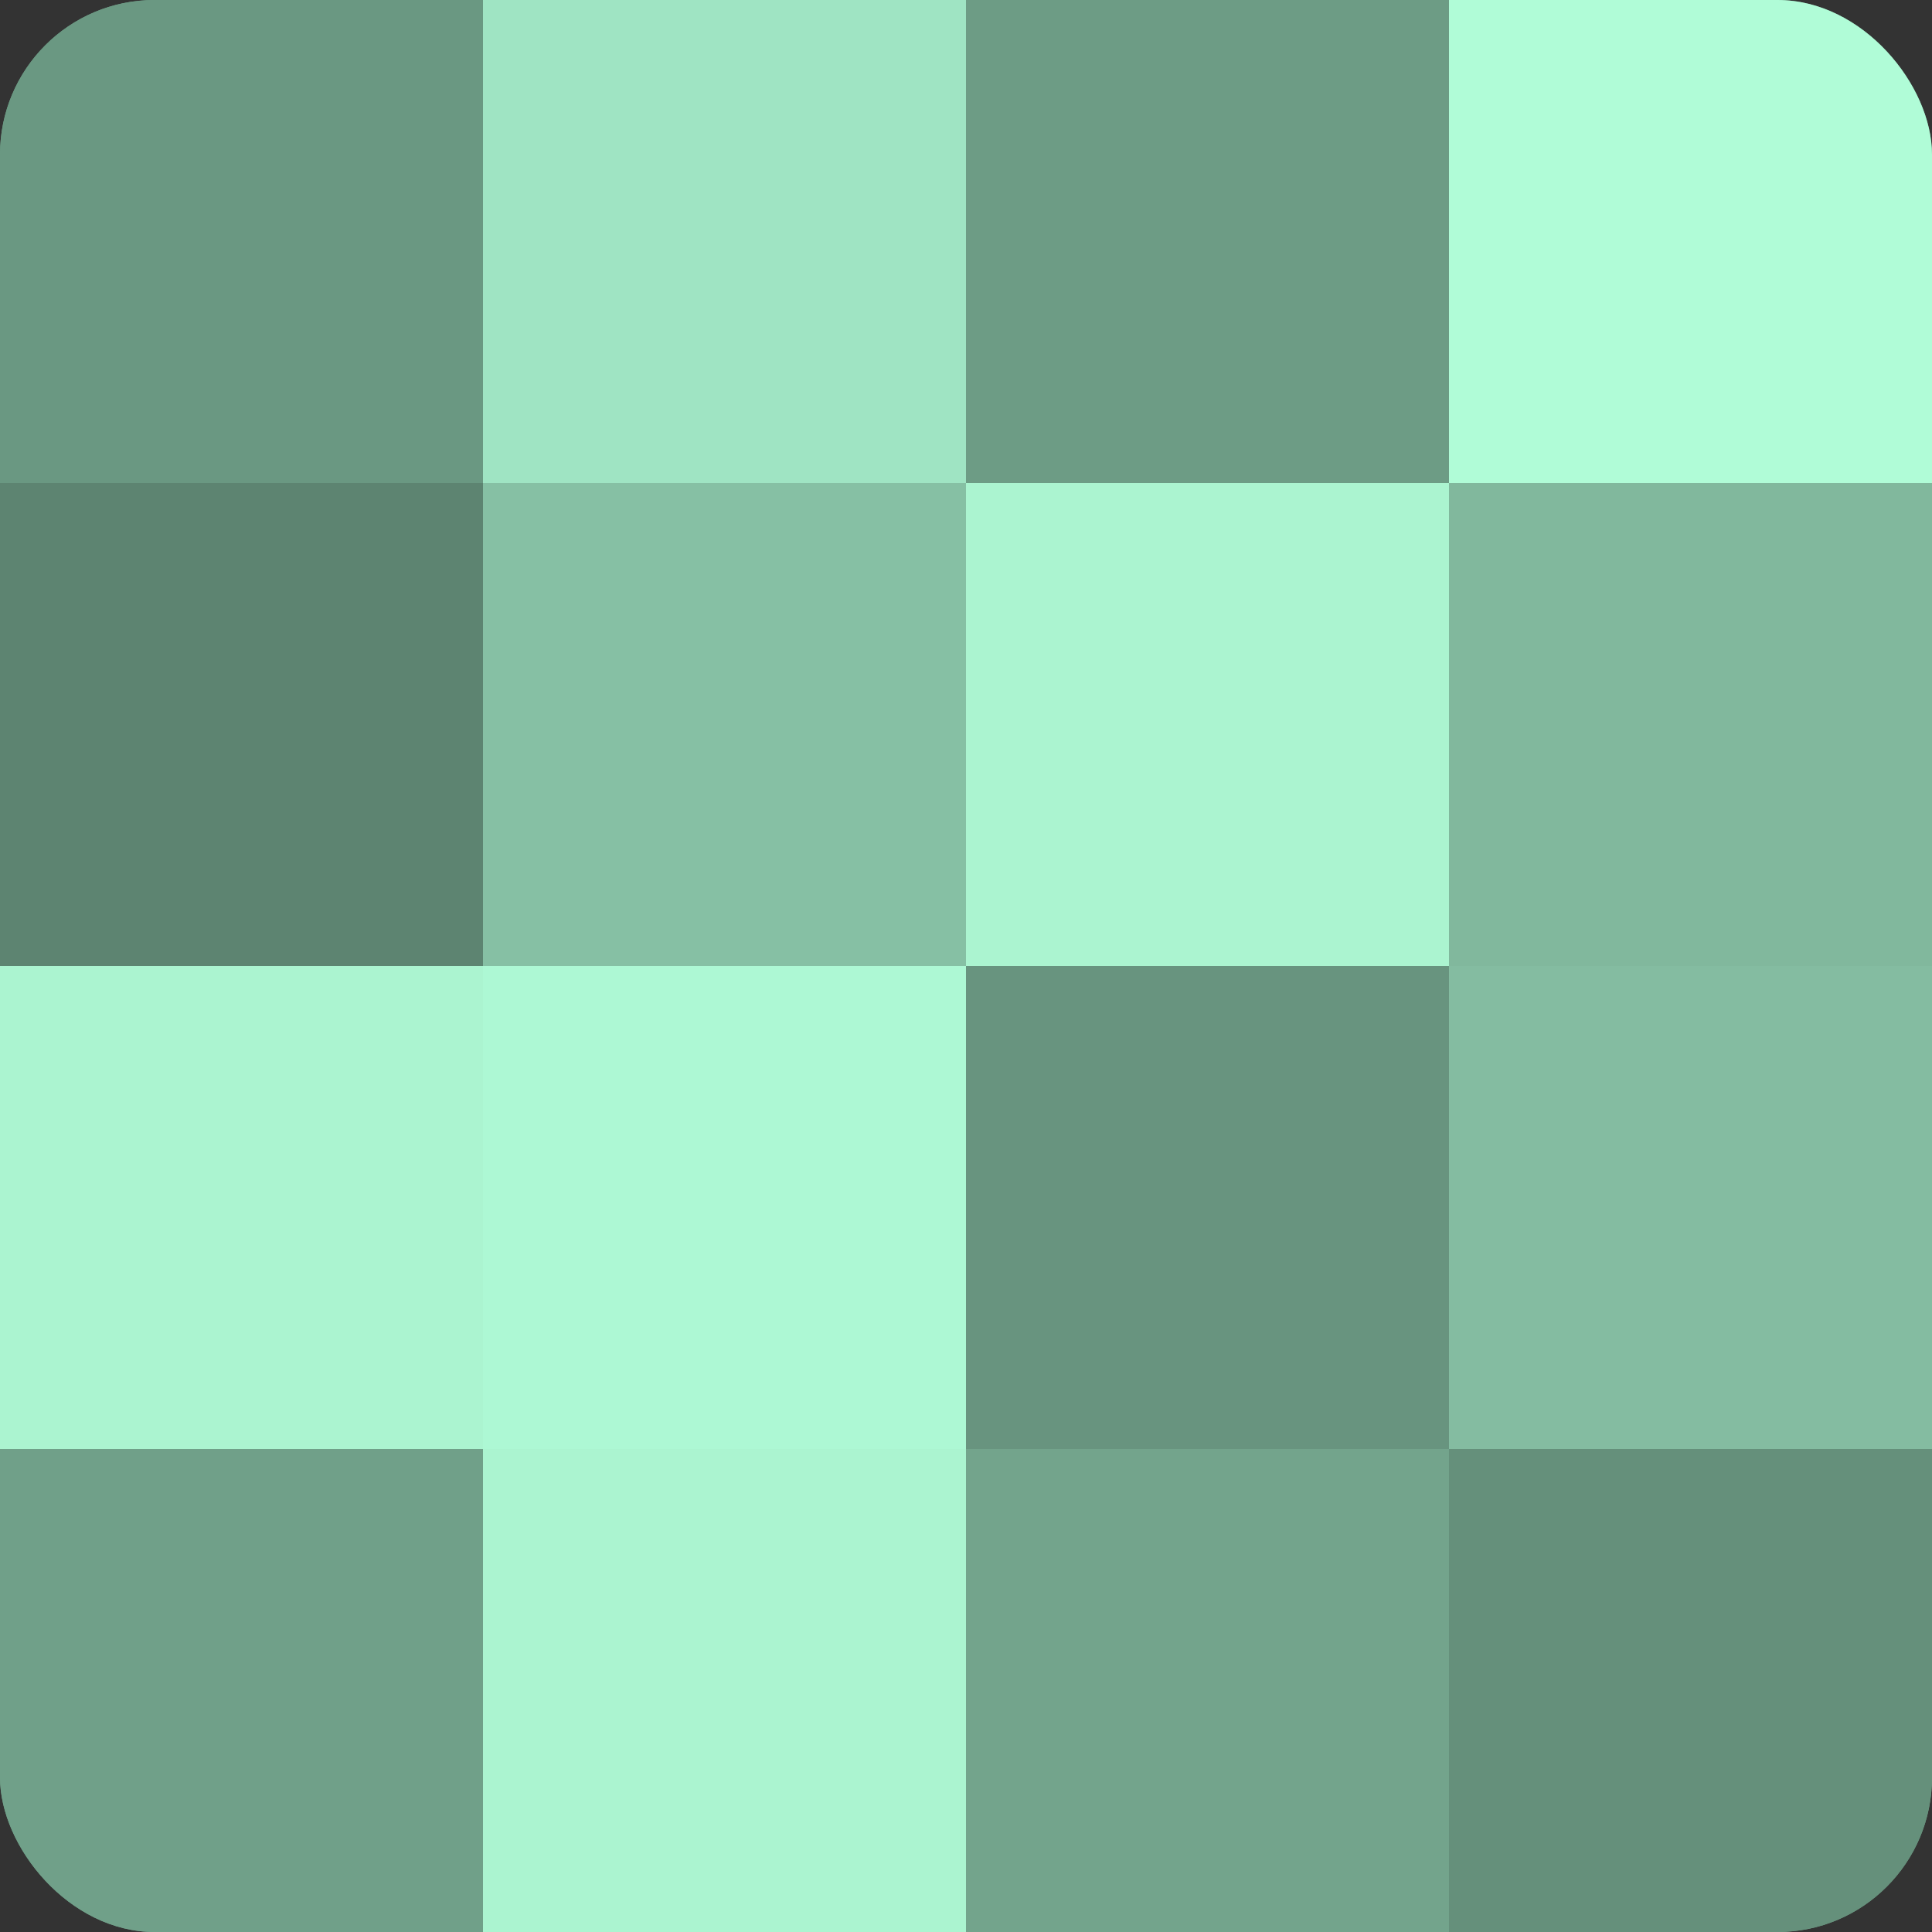
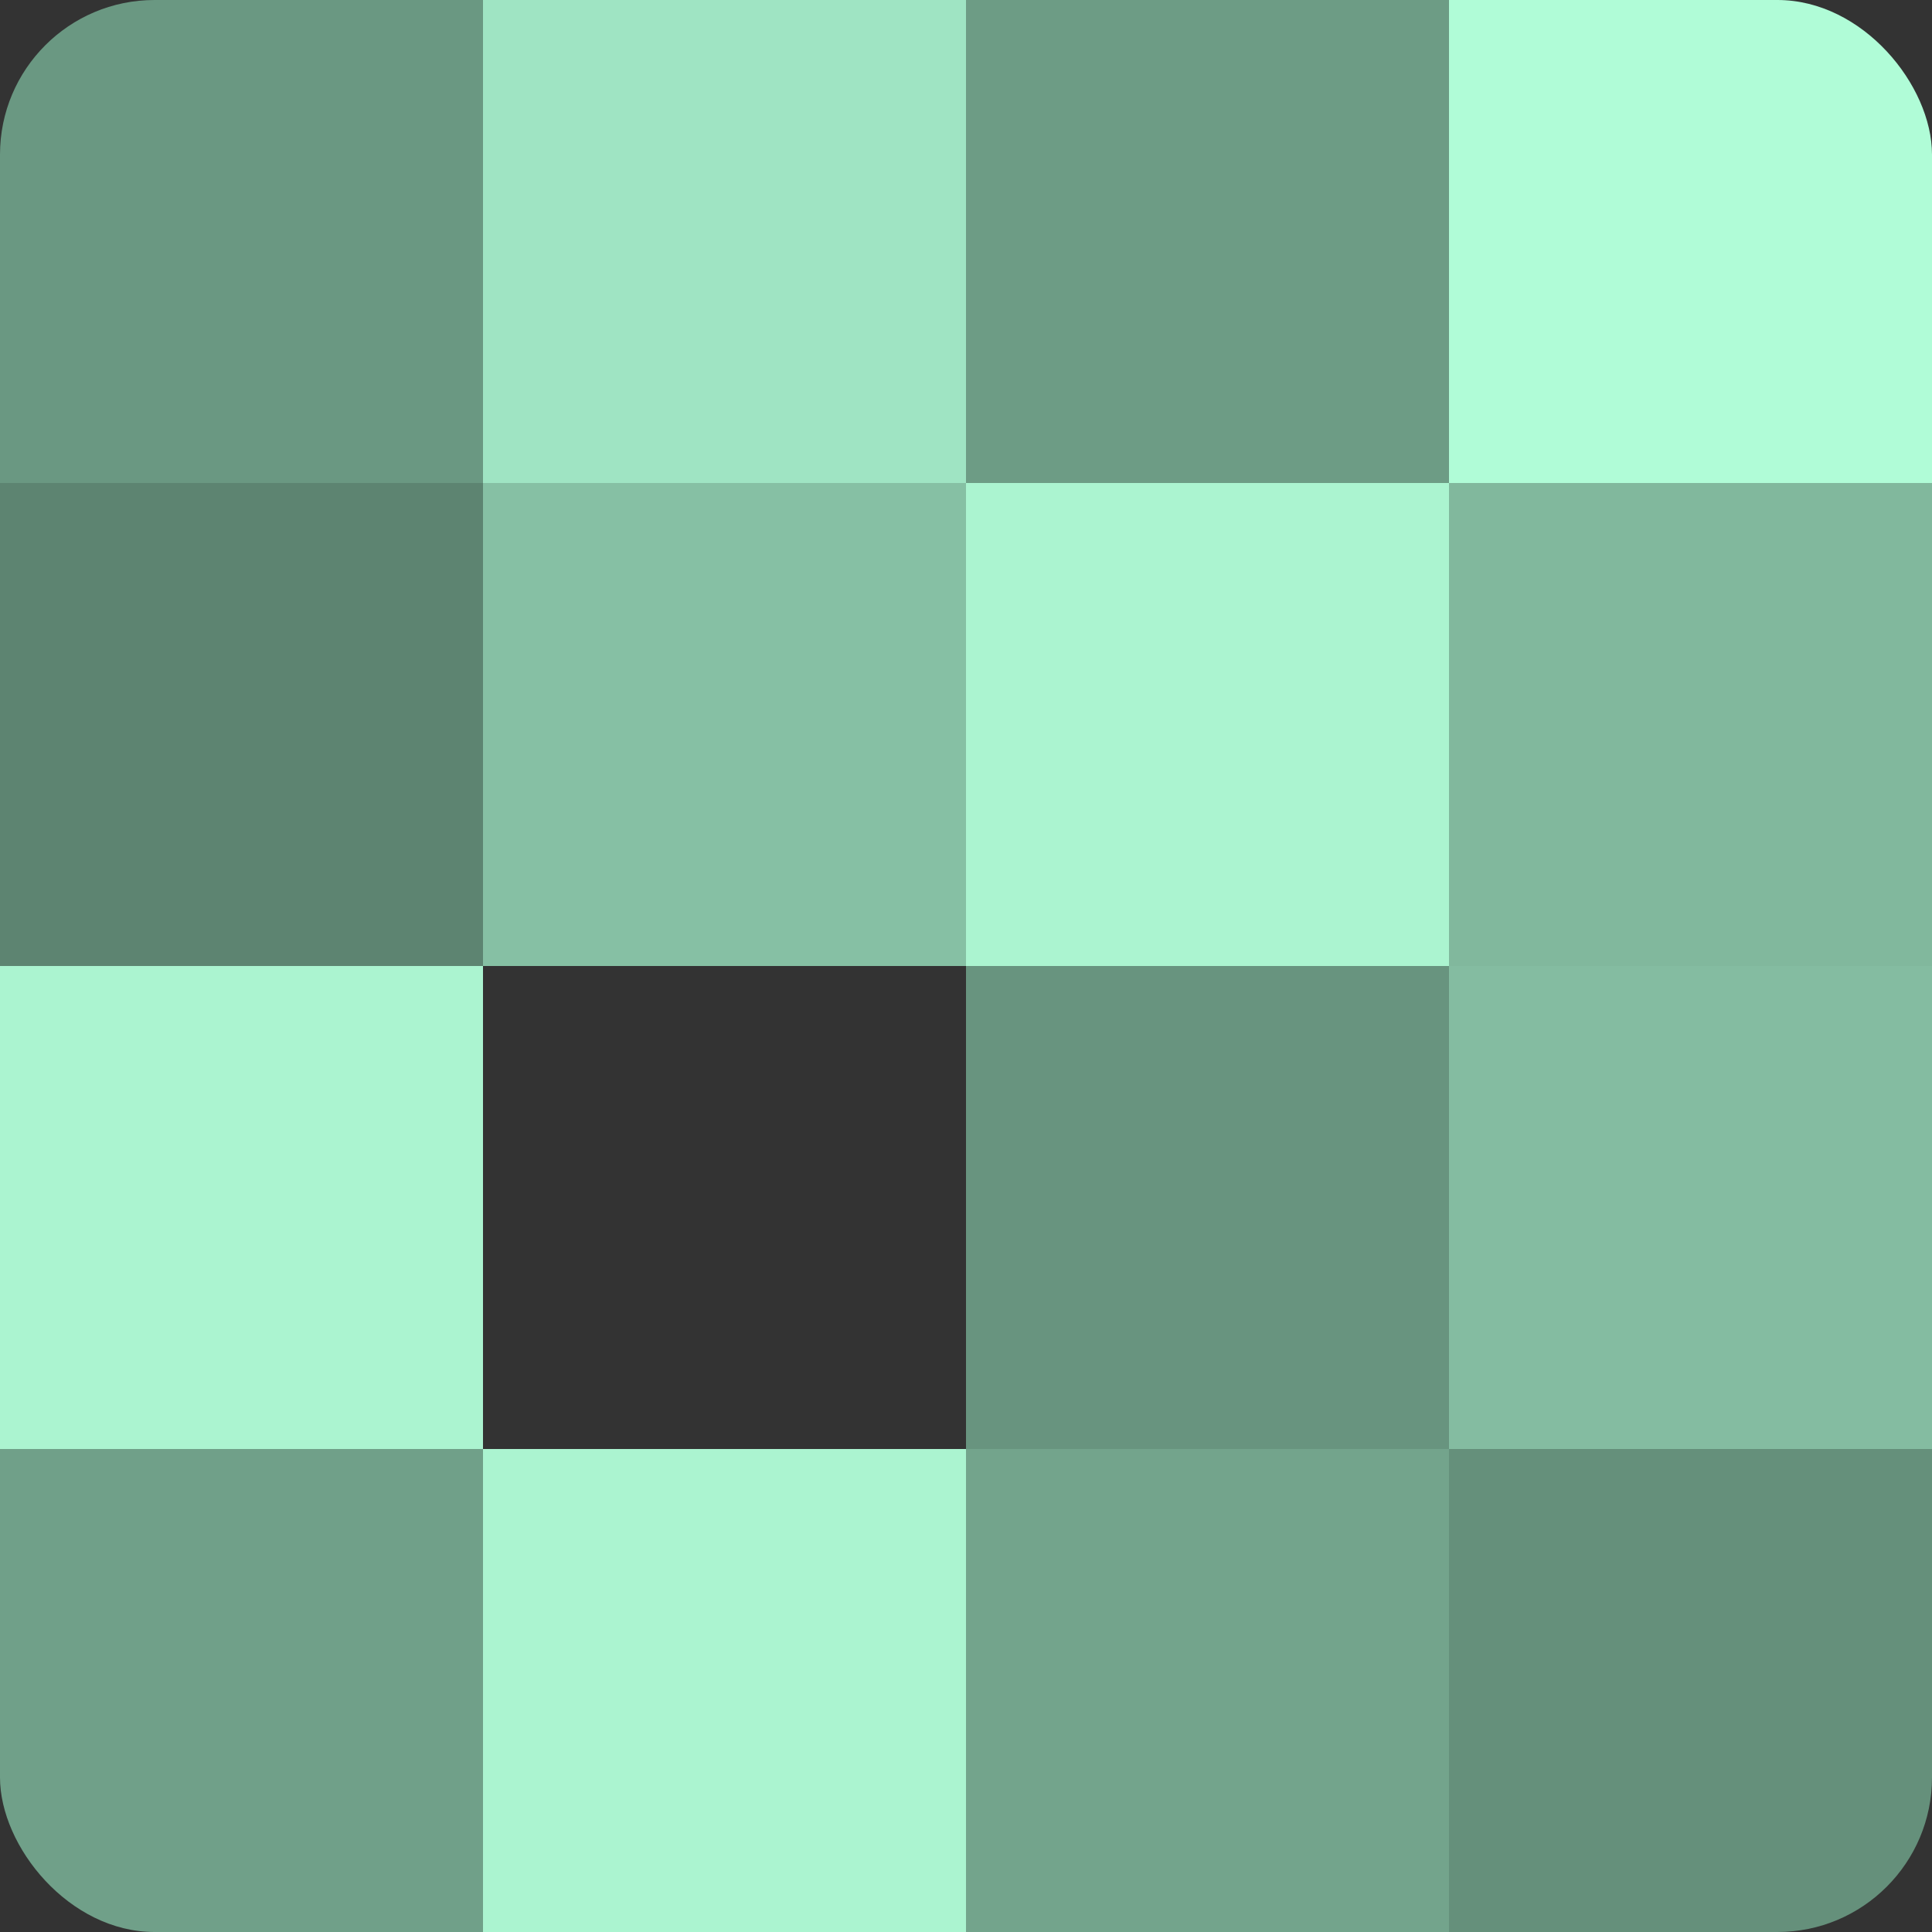
<svg xmlns="http://www.w3.org/2000/svg" width="60" height="60" viewBox="0 0 100 100" preserveAspectRatio="xMidYMid meet">
  <rect x="0" y="0" width="100" height="100" fill="#333333" stroke="none" />
  <defs>
    <clipPath id="c" width="100" height="100">
      <rect width="100" height="100" rx="8" ry="8" />
    </clipPath>
  </defs>
  <g clip-path="url(#c)">
-     <rect width="100" height="100" fill="#70a089" />
    <rect width="25" height="25" fill="#6a9882" />
    <rect y="25" width="25" height="25" fill="#5d8471" />
    <rect y="50" width="25" height="25" fill="#abf4d0" />
    <rect y="75" width="25" height="25" fill="#70a089" />
    <rect x="25" width="25" height="25" fill="#9fe4c3" />
    <rect x="25" y="25" width="25" height="25" fill="#86c0a4" />
-     <rect x="25" y="50" width="25" height="25" fill="#adf8d4" />
    <rect x="25" y="75" width="25" height="25" fill="#abf4d0" />
    <rect x="50" width="25" height="25" fill="#6d9c85" />
    <rect x="50" y="25" width="25" height="25" fill="#abf4d0" />
    <rect x="50" y="50" width="25" height="25" fill="#68947f" />
    <rect x="50" y="75" width="25" height="25" fill="#73a48c" />
    <rect x="75" width="25" height="25" fill="#b0fcd7" />
    <rect x="75" y="25" width="25" height="25" fill="#81b89d" />
    <rect x="75" y="50" width="25" height="25" fill="#84bca1" />
    <rect x="75" y="75" width="25" height="25" fill="#65907b" />
  </g>
</svg>